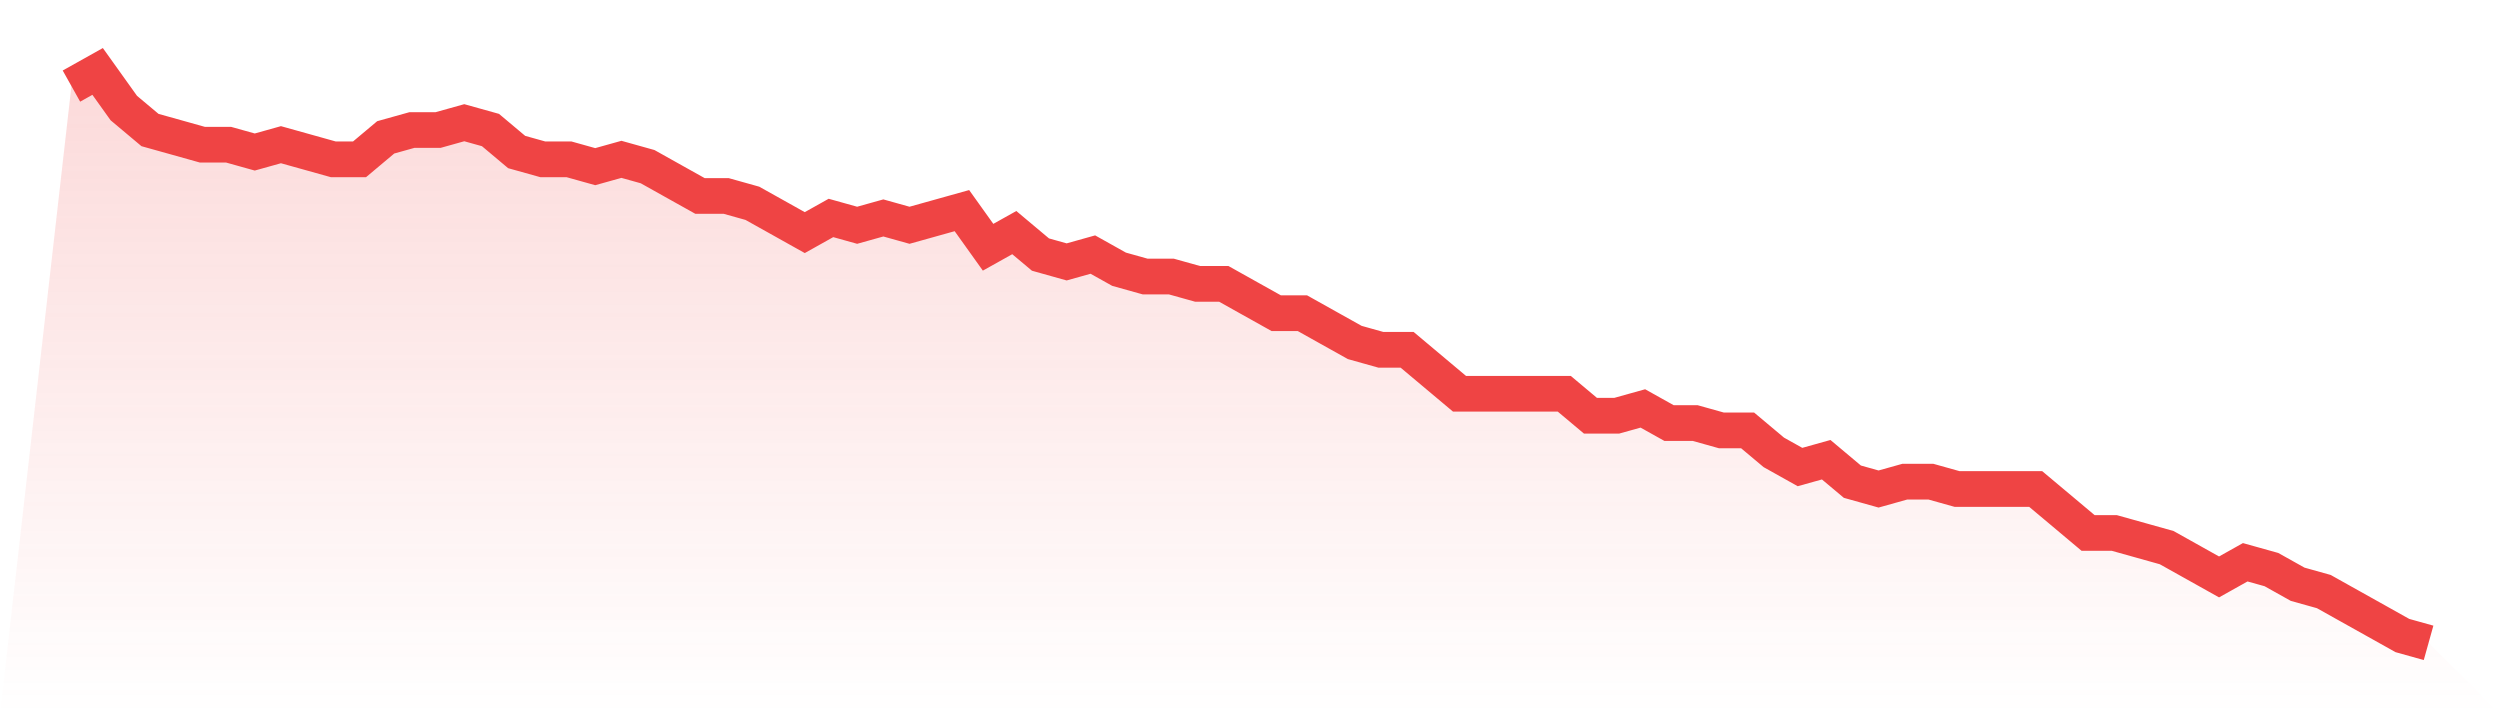
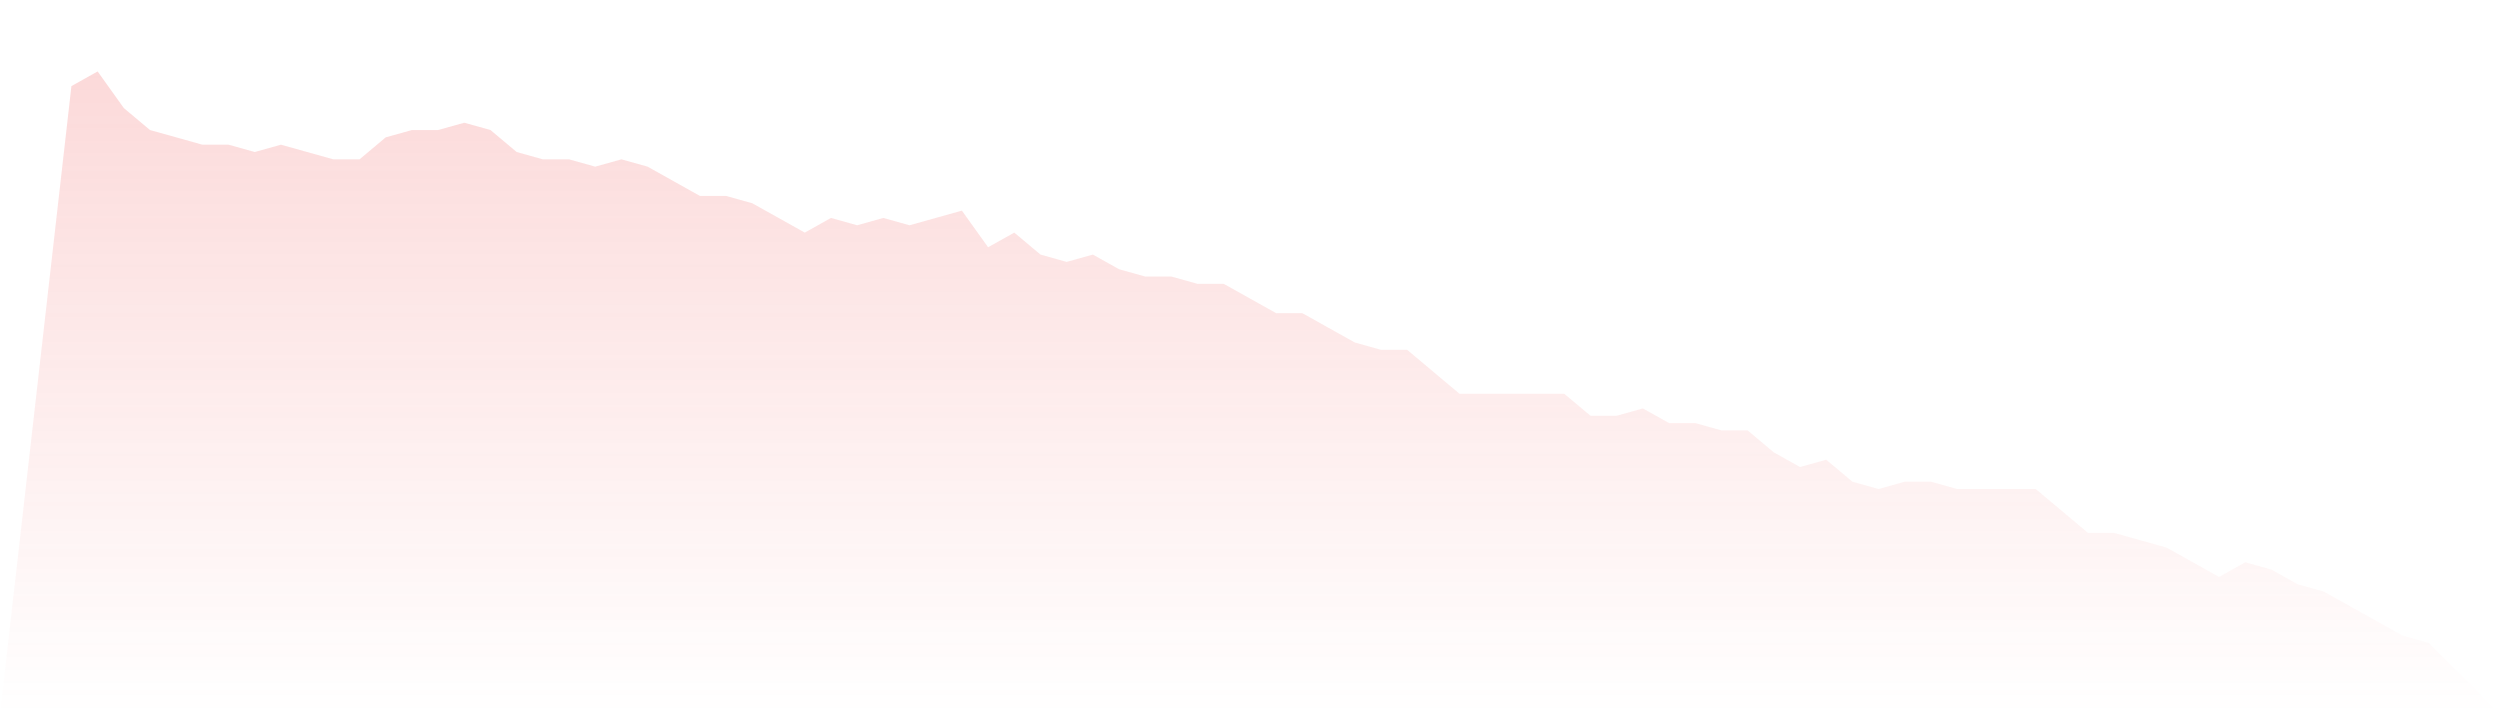
<svg xmlns="http://www.w3.org/2000/svg" viewBox="0 0 140 40">
  <defs>
    <linearGradient id="gradient" x1="0" x2="0" y1="0" y2="1">
      <stop offset="0%" stop-color="#ef4444" stop-opacity="0.2" />
      <stop offset="100%" stop-color="#ef4444" stop-opacity="0" />
    </linearGradient>
  </defs>
  <path d="M4,4.821 L4,4.821 L5.467,4 L6.933,6.051 L8.4,7.282 L9.867,7.692 L11.333,8.103 L12.8,8.103 L14.267,8.513 L15.733,8.103 L17.2,8.513 L18.667,8.923 L20.133,8.923 L21.6,7.692 L23.067,7.282 L24.533,7.282 L26,6.872 L27.467,7.282 L28.933,8.513 L30.4,8.923 L31.867,8.923 L33.333,9.333 L34.8,8.923 L36.267,9.333 L37.733,10.154 L39.2,10.974 L40.667,10.974 L42.133,11.385 L43.6,12.205 L45.067,13.026 L46.533,12.205 L48,12.615 L49.467,12.205 L50.933,12.615 L52.4,12.205 L53.867,11.795 L55.333,13.846 L56.8,13.026 L58.267,14.256 L59.733,14.667 L61.2,14.256 L62.667,15.077 L64.133,15.487 L65.6,15.487 L67.067,15.897 L68.533,15.897 L70,16.718 L71.467,17.538 L72.933,17.538 L74.4,18.359 L75.867,19.179 L77.333,19.59 L78.8,19.59 L80.267,20.821 L81.733,22.051 L83.2,22.051 L84.667,22.051 L86.133,22.051 L87.6,22.051 L89.067,23.282 L90.533,23.282 L92,22.872 L93.467,23.692 L94.933,23.692 L96.4,24.103 L97.867,24.103 L99.333,25.333 L100.8,26.154 L102.267,25.744 L103.733,26.974 L105.2,27.385 L106.667,26.974 L108.133,26.974 L109.6,27.385 L111.067,27.385 L112.533,27.385 L114,27.385 L115.467,28.615 L116.933,29.846 L118.4,29.846 L119.867,30.256 L121.333,30.667 L122.8,31.487 L124.267,32.308 L125.733,31.487 L127.2,31.897 L128.667,32.718 L130.133,33.128 L131.6,33.949 L133.067,34.769 L134.533,35.59 L136,36 L140,40 L0,40 z" fill="url(#gradient)" />
-   <path d="M4,4.821 L4,4.821 L5.467,4 L6.933,6.051 L8.4,7.282 L9.867,7.692 L11.333,8.103 L12.8,8.103 L14.267,8.513 L15.733,8.103 L17.2,8.513 L18.667,8.923 L20.133,8.923 L21.6,7.692 L23.067,7.282 L24.533,7.282 L26,6.872 L27.467,7.282 L28.933,8.513 L30.4,8.923 L31.867,8.923 L33.333,9.333 L34.8,8.923 L36.267,9.333 L37.733,10.154 L39.2,10.974 L40.667,10.974 L42.133,11.385 L43.6,12.205 L45.067,13.026 L46.533,12.205 L48,12.615 L49.467,12.205 L50.933,12.615 L52.4,12.205 L53.867,11.795 L55.333,13.846 L56.8,13.026 L58.267,14.256 L59.733,14.667 L61.2,14.256 L62.667,15.077 L64.133,15.487 L65.6,15.487 L67.067,15.897 L68.533,15.897 L70,16.718 L71.467,17.538 L72.933,17.538 L74.4,18.359 L75.867,19.179 L77.333,19.59 L78.8,19.59 L80.267,20.821 L81.733,22.051 L83.2,22.051 L84.667,22.051 L86.133,22.051 L87.6,22.051 L89.067,23.282 L90.533,23.282 L92,22.872 L93.467,23.692 L94.933,23.692 L96.4,24.103 L97.867,24.103 L99.333,25.333 L100.8,26.154 L102.267,25.744 L103.733,26.974 L105.2,27.385 L106.667,26.974 L108.133,26.974 L109.6,27.385 L111.067,27.385 L112.533,27.385 L114,27.385 L115.467,28.615 L116.933,29.846 L118.4,29.846 L119.867,30.256 L121.333,30.667 L122.8,31.487 L124.267,32.308 L125.733,31.487 L127.2,31.897 L128.667,32.718 L130.133,33.128 L131.6,33.949 L133.067,34.769 L134.533,35.59 L136,36" fill="none" stroke="#ef4444" stroke-width="2" />
</svg>